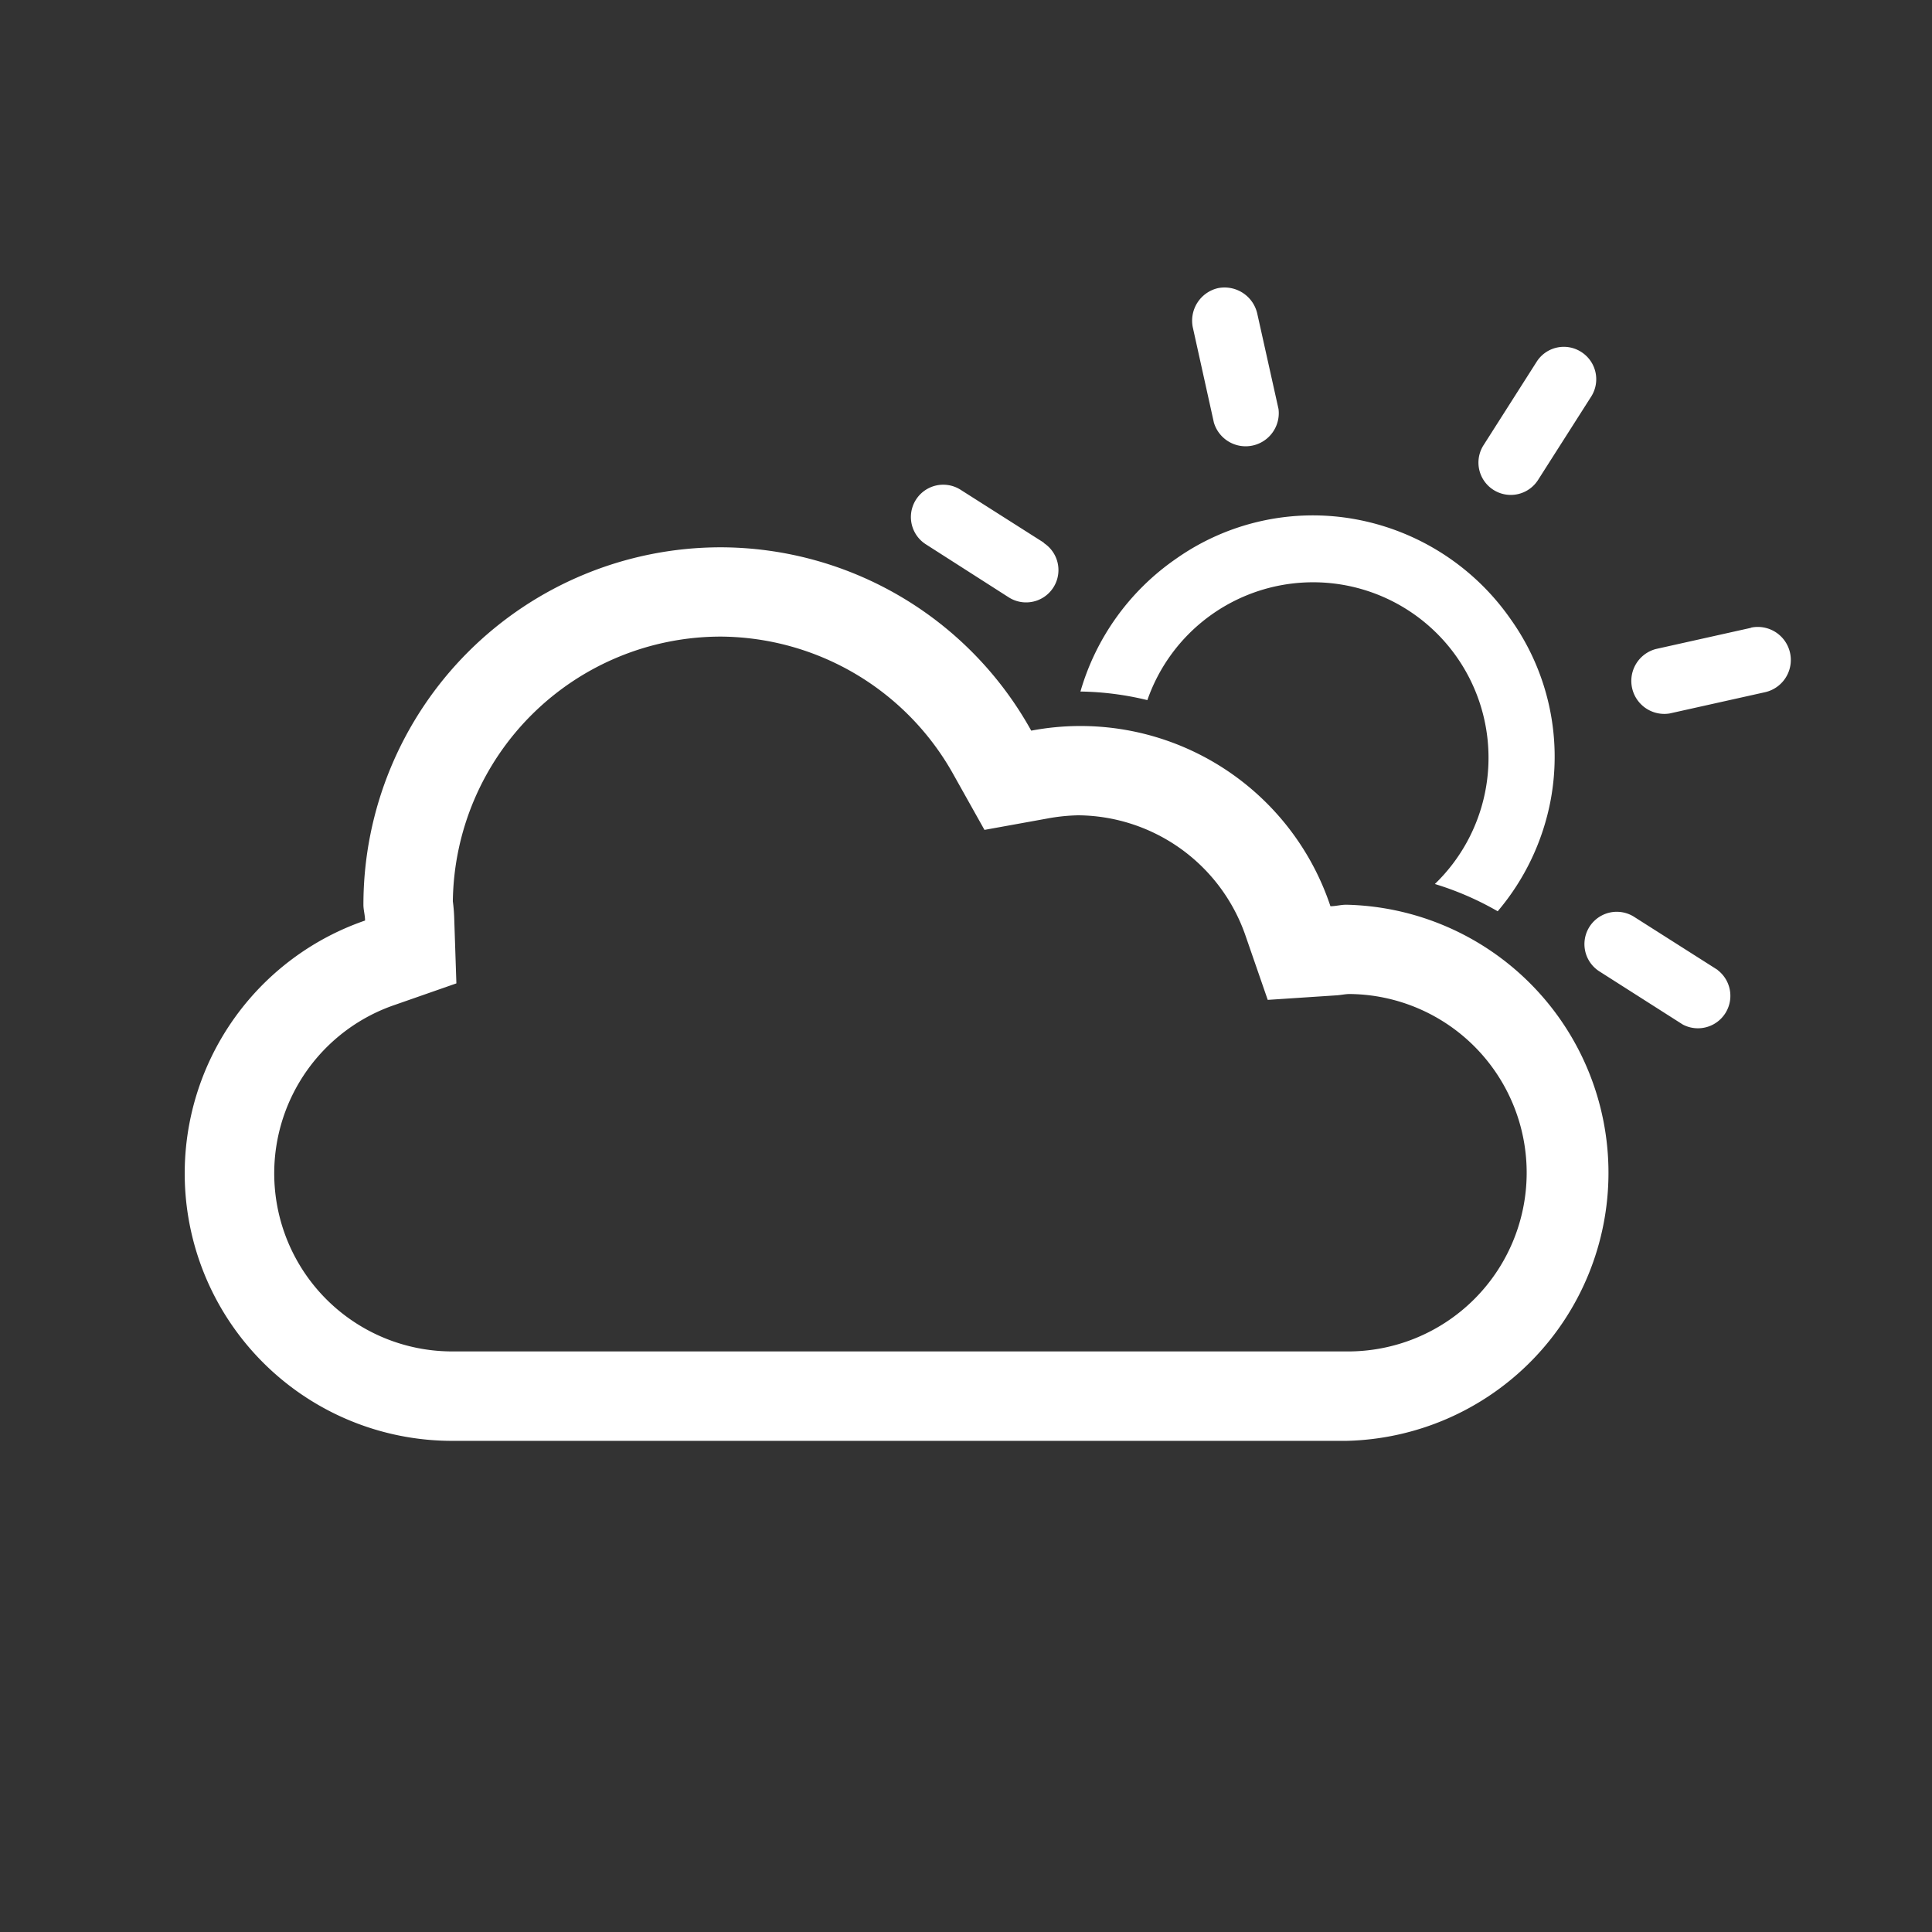
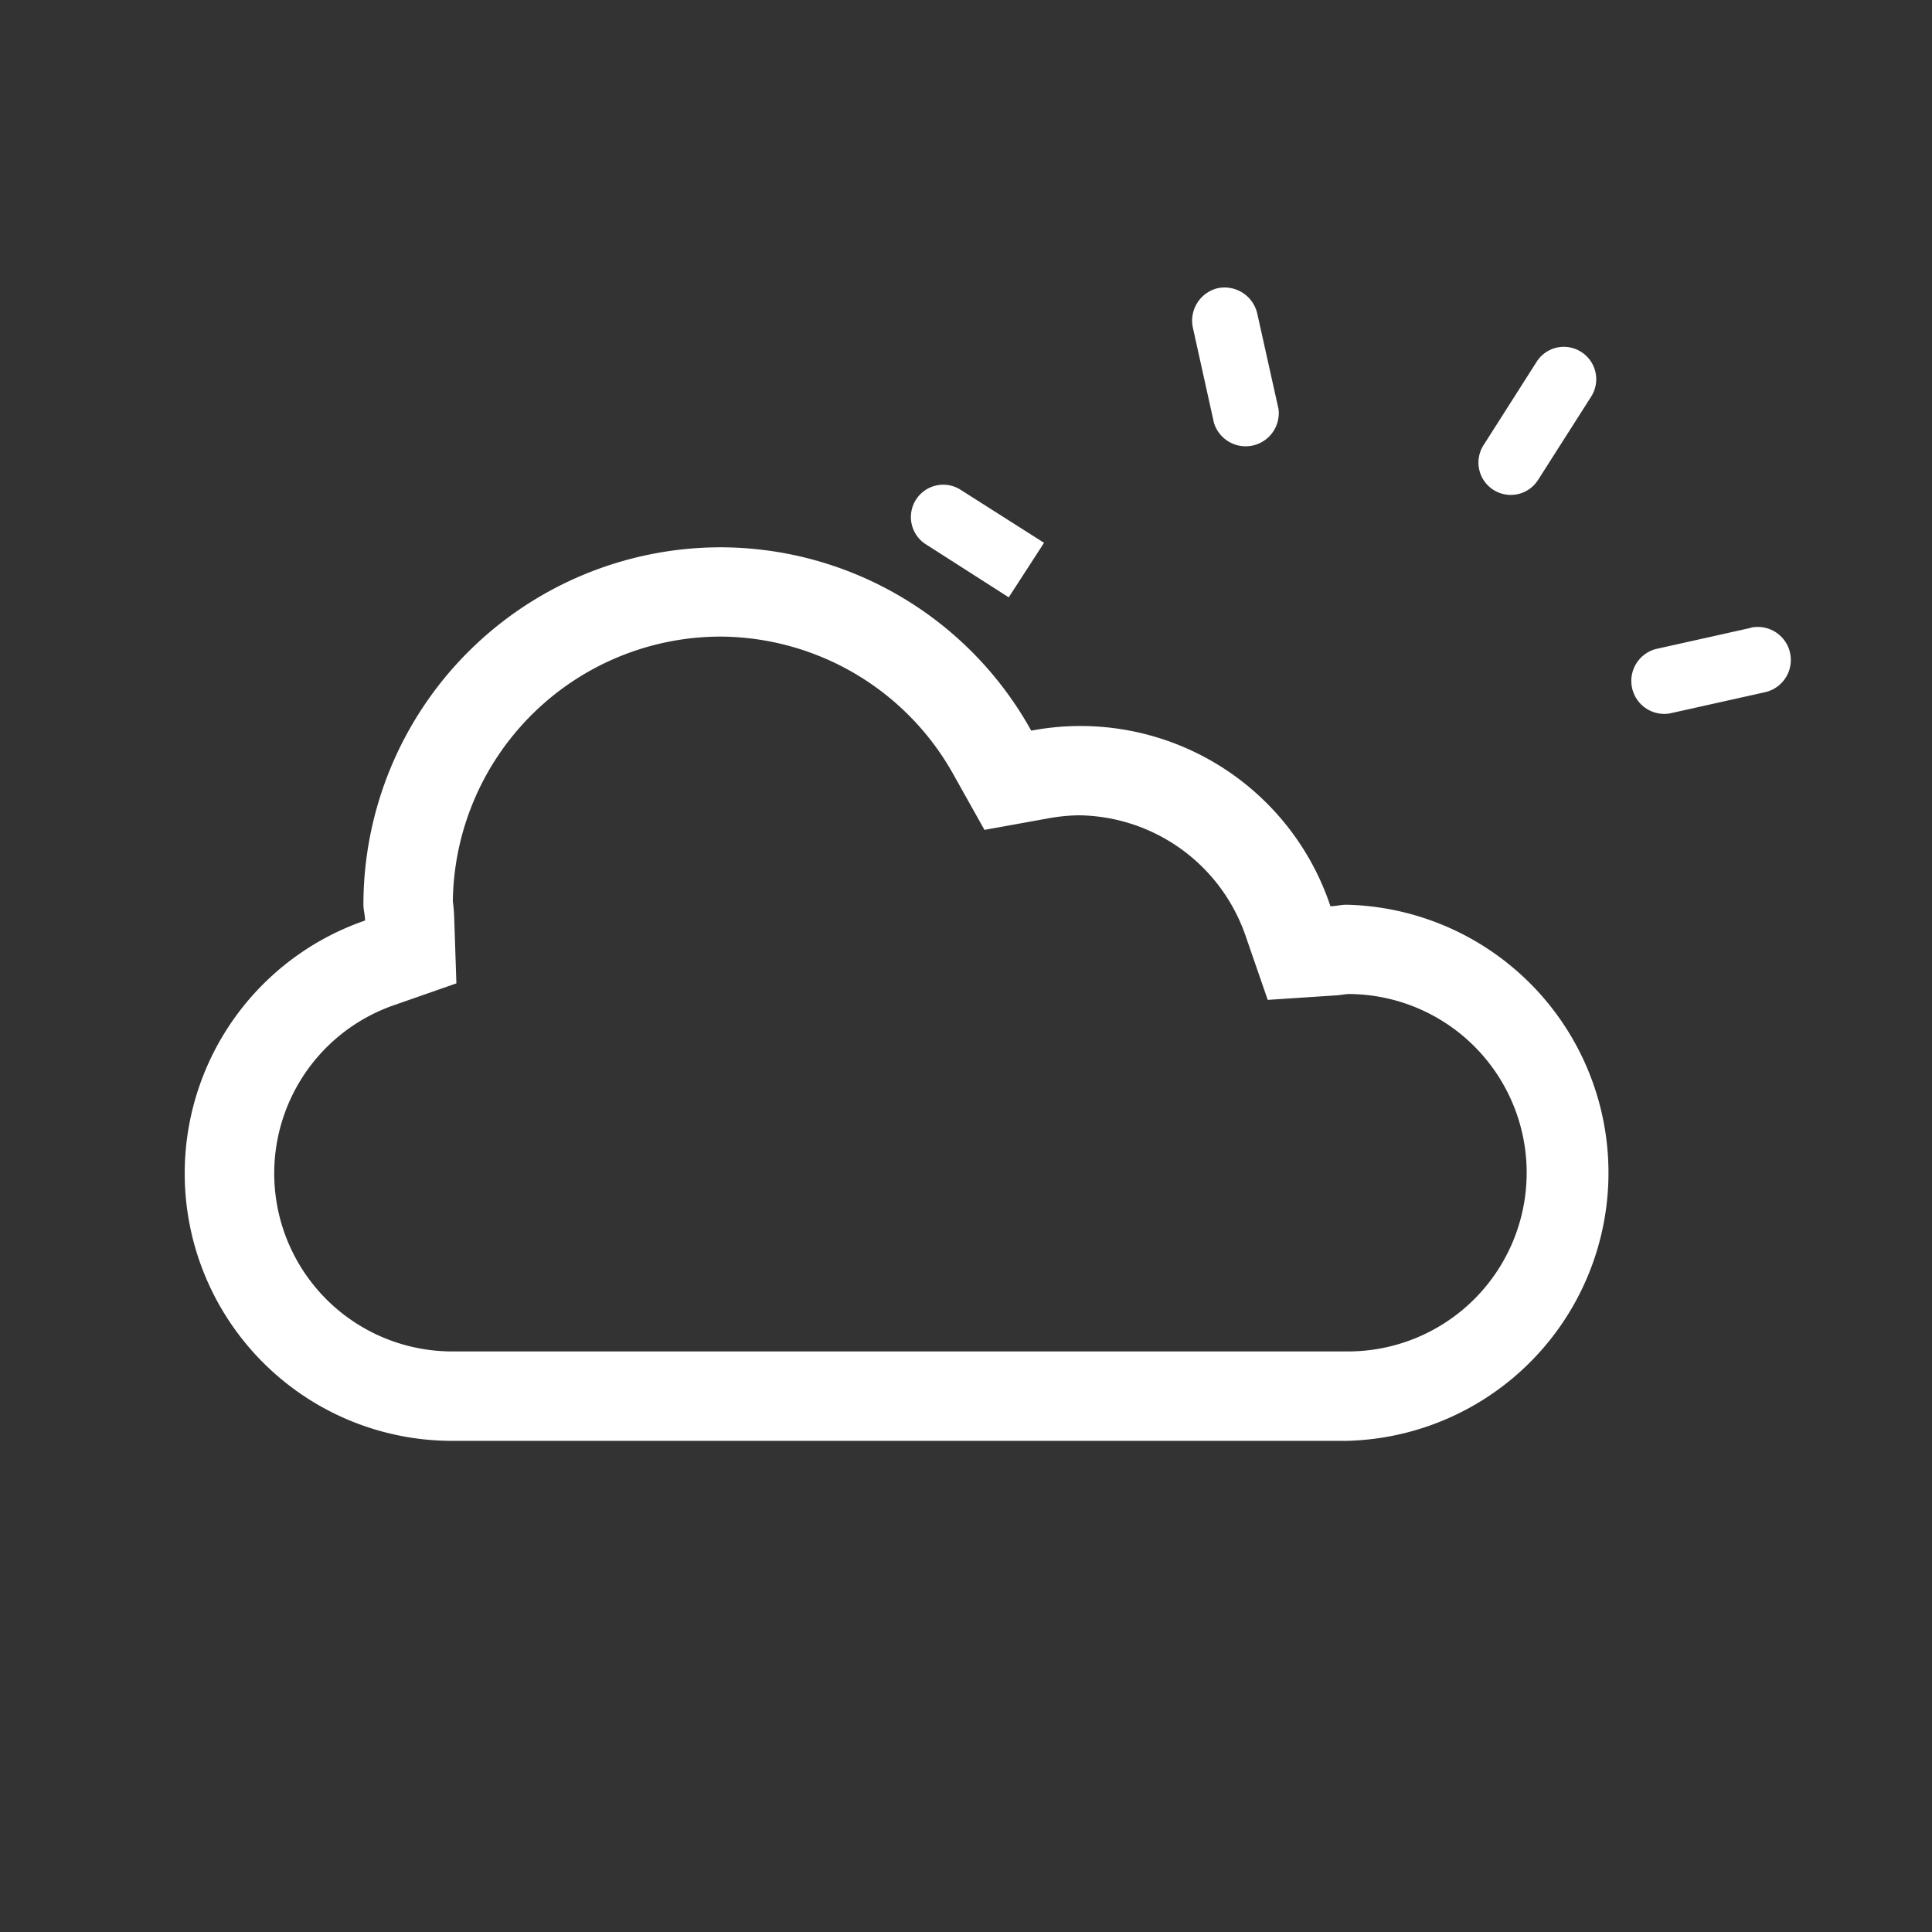
<svg xmlns="http://www.w3.org/2000/svg" viewBox="0 0 141.73 141.73">
  <rect x="0" y="0" width="141.73" height="141.73" fill="#333333" stroke="none" />
  <defs>
    <style>.cls-1{fill:none;}.cls-2{fill:#fff;}</style>
  </defs>
  <title>2d</title>
  <g id="Hg">
-     <rect class="cls-1" width="141.73" height="141.73" />
-   </g>
+     </g>
  <g id="Ebene_1" data-name="Ebene 1">
    <path class="cls-2" d="M52.88,46.7A19.67,19.67,0,0,0,33.22,66.12a12.08,12.08,0,0,1,.1,1.21l.16,4.81-4.55,1.59a13.06,13.06,0,0,0,4.29,25.41H98.77A13.11,13.11,0,0,0,99,72.92c-.31,0-.63.08-1,.1l-5,.33-1.63-4.71A13.1,13.1,0,0,0,79.1,59.81a13.8,13.8,0,0,0-2.29.24l-4.59.83-2.28-4.07A19.68,19.68,0,0,0,52.88,46.7m0-6.55A26.1,26.1,0,0,1,75.65,53.6,19.33,19.33,0,0,1,97.6,66.48c.39,0,.76-.11,1.17-.11a19.67,19.67,0,0,1,0,39.33H33.22a19.62,19.62,0,0,1-6.44-38.17c0-.4-.12-.77-.12-1.16A26.22,26.22,0,0,1,52.88,40.15Z" />
    <path class="cls-2" d="M128.48,46.05l-7,1.56a2.42,2.42,0,0,0,1,4.73l7-1.56a2.42,2.42,0,1,0-1.06-4.73Z" />
-     <path class="cls-2" d="M126,71.15l-6.12-3.89a2.37,2.37,0,1,0-2.55,4l6.12,3.9a2.38,2.38,0,0,0,2.55-4Z" />
    <path class="cls-2" d="M89.34,21.14A2.45,2.45,0,0,0,87.5,24l1.55,7A2.43,2.43,0,0,0,93.79,30l-1.56-7A2.46,2.46,0,0,0,89.34,21.14Z" />
    <path class="cls-2" d="M116,25.82a2.36,2.36,0,0,0-3.28.73l-3.89,6.11a2.37,2.37,0,1,0,4,2.55l3.9-6.12A2.37,2.37,0,0,0,116,25.82Z" />
-     <path class="cls-2" d="M76.59,39.82l-6.12-3.89a2.37,2.37,0,0,0-2.55,4L74,43.82a2.37,2.37,0,1,0,2.55-4Z" />
-     <path class="cls-2" d="M84.17,51.36a12.87,12.87,0,1,1,21.09,13.49,22.08,22.08,0,0,1,4.61,2,17.65,17.65,0,0,0,3.89-8.18,17.38,17.38,0,0,0-2.92-13.22,17.77,17.77,0,0,0-11.36-7.35A17.41,17.41,0,0,0,86.26,41a17.85,17.85,0,0,0-7,9.73A22,22,0,0,1,84.17,51.36Z" />
+     <path class="cls-2" d="M76.59,39.82l-6.12-3.89a2.37,2.37,0,0,0-2.55,4L74,43.82Z" />
  </g>
</svg>